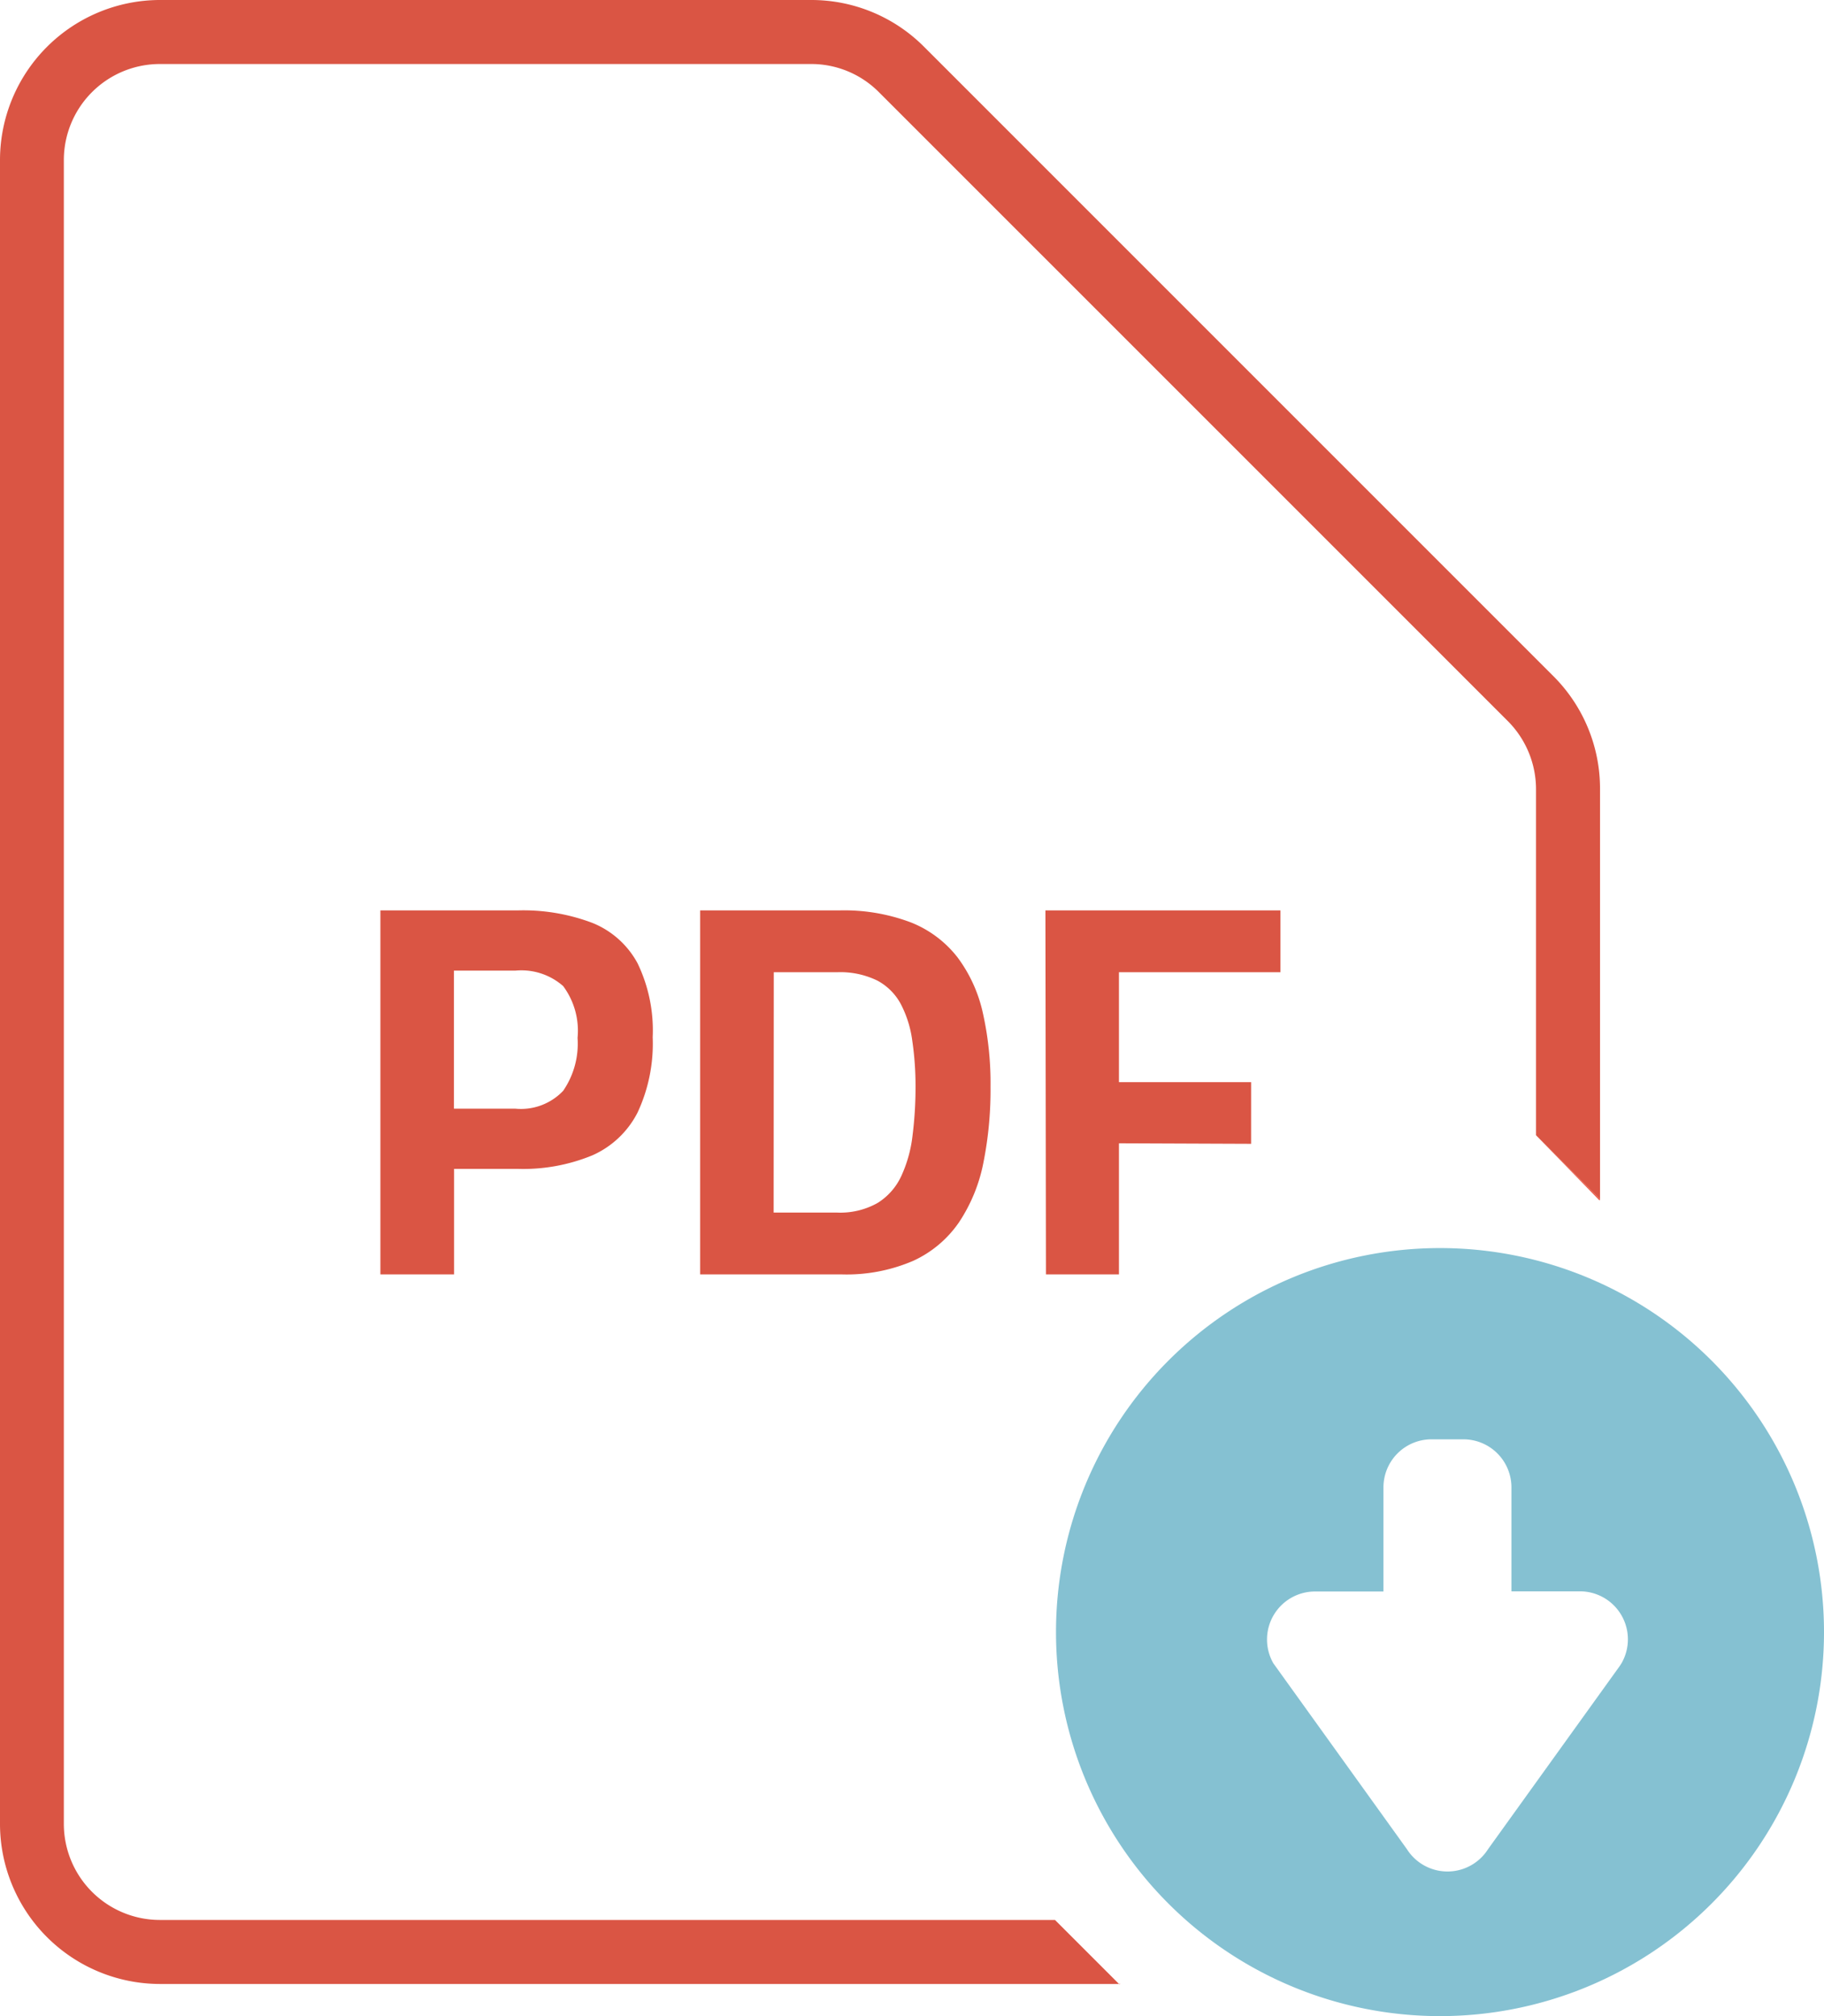
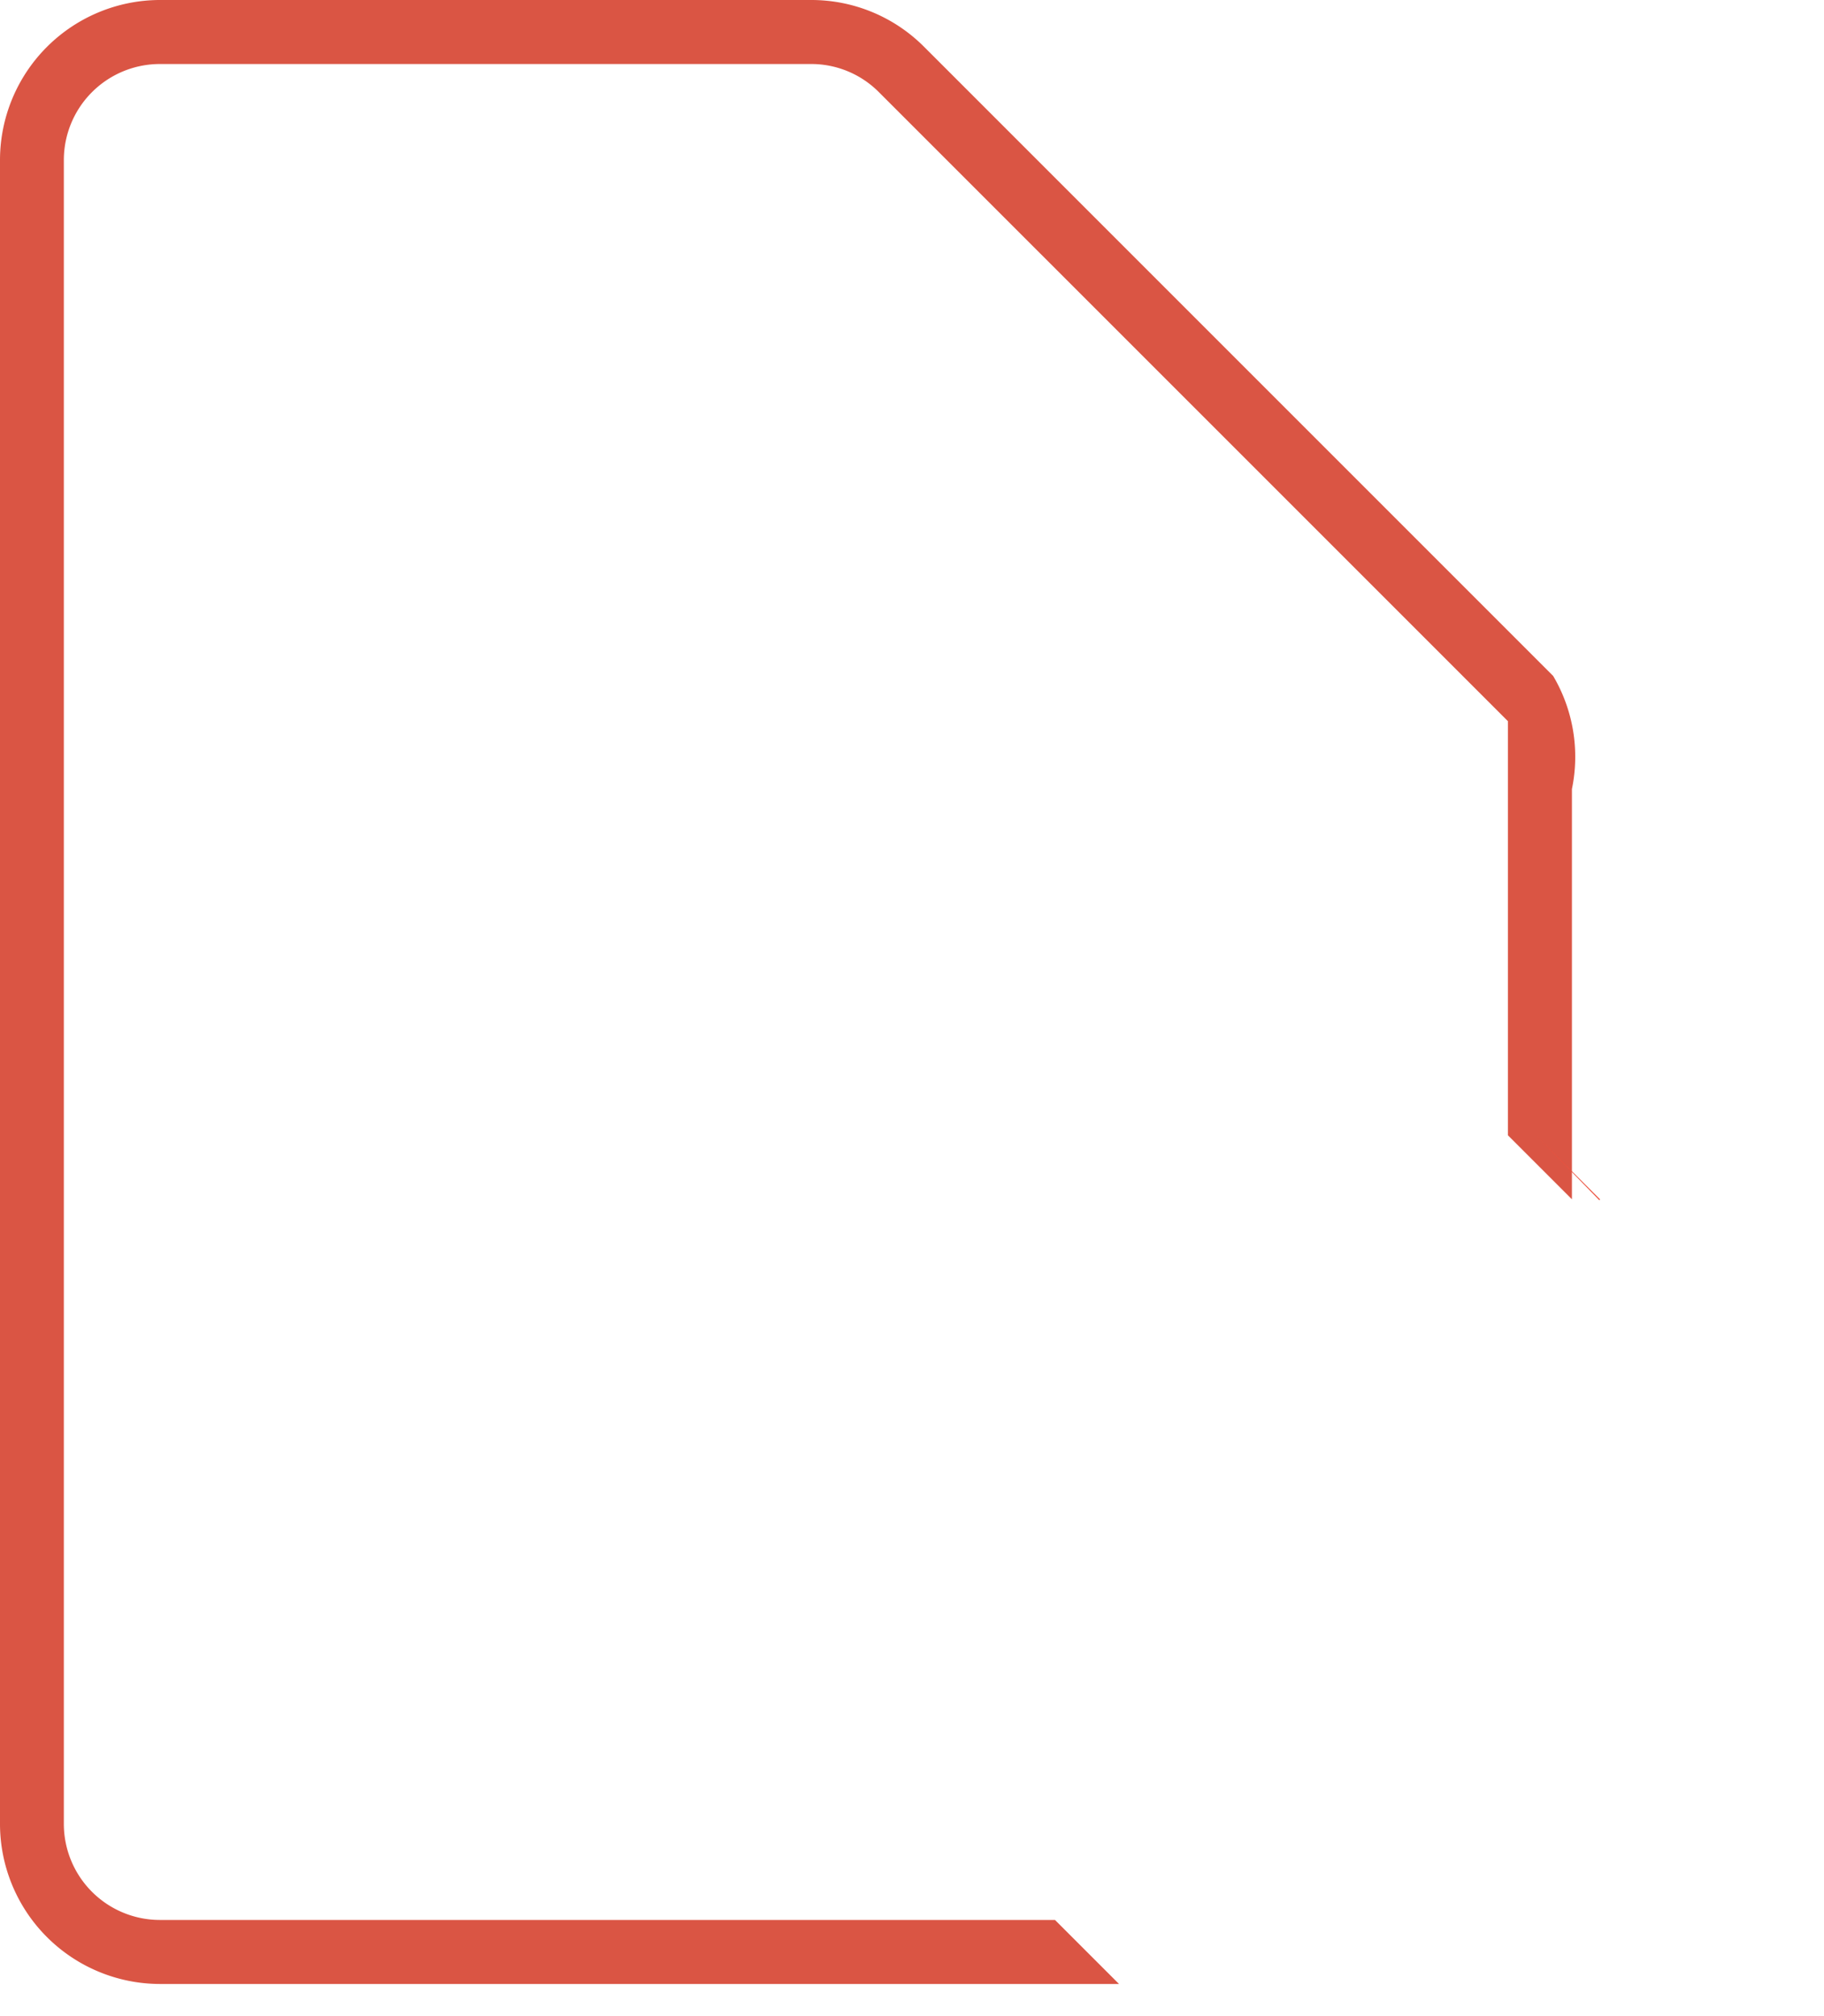
<svg xmlns="http://www.w3.org/2000/svg" id="pdf" width="54.768" height="60.533" viewBox="0 0 54.768 60.533">
-   <path id="Path_127223" data-name="Path 127223" d="M-13.168,0V-10.928h4.112a5.862,5.862,0,0,1,2.256.376A2.675,2.675,0,0,1-5.448-9.344,4.633,4.633,0,0,1-4.992-7.12a4.881,4.881,0,0,1-.456,2.264A2.79,2.79,0,0,1-6.8-3.576a5.452,5.452,0,0,1-2.256.408h-1.9V0Zm2.208-4.976h1.84a1.747,1.747,0,0,0,1.44-.536A2.5,2.5,0,0,0-7.248-7.1,2.25,2.25,0,0,0-7.68-8.656,1.9,1.9,0,0,0-9.12-9.12h-1.84ZM-3.568,0V-10.928H.608a5.654,5.654,0,0,1,2.152.36A3.319,3.319,0,0,1,4.16-9.52a4.345,4.345,0,0,1,.76,1.664,9.657,9.657,0,0,1,.232,2.224,11.119,11.119,0,0,1-.216,2.288,4.926,4.926,0,0,1-.728,1.776A3.366,3.366,0,0,1,2.832-.408,5.051,5.051,0,0,1,.672,0ZM-1.36-1.856h1.9A2.28,2.28,0,0,0,1.76-2.144a1.877,1.877,0,0,0,.712-.808,3.954,3.954,0,0,0,.336-1.2A11.568,11.568,0,0,0,2.9-5.632a9.364,9.364,0,0,0-.1-1.4A3.3,3.3,0,0,0,2.456-8.12a1.722,1.722,0,0,0-.7-.7A2.529,2.529,0,0,0,.544-9.072h-1.9ZM6.816,0,6.8-10.928h7.056v1.856H9.008v3.3h3.968V-3.92L9.008-3.936V0Z" transform="translate(24.59 38.263)" fill="#da5544" />
  <g id="Group_48303" data-name="Group 48303">
-     <path id="Path_88419" data-name="Path 88419" d="M83.974,100.491l-.024.024h.024ZM98.387,76.974V76.95l-.024.024Z" transform="translate(-50.344 -40.942)" fill="#eb513e" />
-     <path id="Path_88420" data-name="Path 88420" d="M60.635,22.294,41.748,3.407A4.773,4.773,0,0,0,38.351,2H18.8A4.81,4.81,0,0,0,14,6.8V56.768a4.81,4.81,0,0,0,4.8,4.8h28.8l-1.922-1.922H18.8a2.885,2.885,0,0,1-2.883-2.883V6.8A2.885,2.885,0,0,1,18.8,3.922H38.351a2.863,2.863,0,0,1,2.038.844L59.277,23.653a2.9,2.9,0,0,1,.844,2.038V36.086l1.922,1.922V25.691A4.772,4.772,0,0,0,60.635,22.294Z" transform="translate(-14 -2)" fill="#da5544" />
+     <path id="Path_88420" data-name="Path 88420" d="M60.635,22.294,41.748,3.407A4.773,4.773,0,0,0,38.351,2H18.8A4.81,4.81,0,0,0,14,6.8V56.768a4.81,4.81,0,0,0,4.8,4.8h28.8l-1.922-1.922H18.8a2.885,2.885,0,0,1-2.883-2.883V6.8A2.885,2.885,0,0,1,18.8,3.922H38.351a2.863,2.863,0,0,1,2.038.844L59.277,23.653V36.086l1.922,1.922V25.691A4.772,4.772,0,0,0,60.635,22.294Z" transform="translate(-14 -2)" fill="#da5544" />
    <path id="Path_88421" data-name="Path 88421" d="M111.9,74.9l.024-.024L110,72.95" transform="translate(-63.879 -38.864)" fill="#eb513e" />
-     <path id="Path_88418" data-name="Path 88418" d="M91.53,80a11.53,11.53,0,1,0,11.53,11.53A11.53,11.53,0,0,0,91.53,80Zm5.452,12.462-.054.085-3.955,5.5a1.442,1.442,0,0,1-2.437,0l-4.01-5.58a1.441,1.441,0,0,1,1.252-2.156h2.054V87.183a1.443,1.443,0,0,1,1.441-1.441h.961a1.443,1.443,0,0,1,1.441,1.441v3.123H95.73a1.441,1.441,0,0,1,1.252,2.156Z" transform="translate(-48.292 -42.527)" fill="#85c1d2" />
  </g>
</svg>